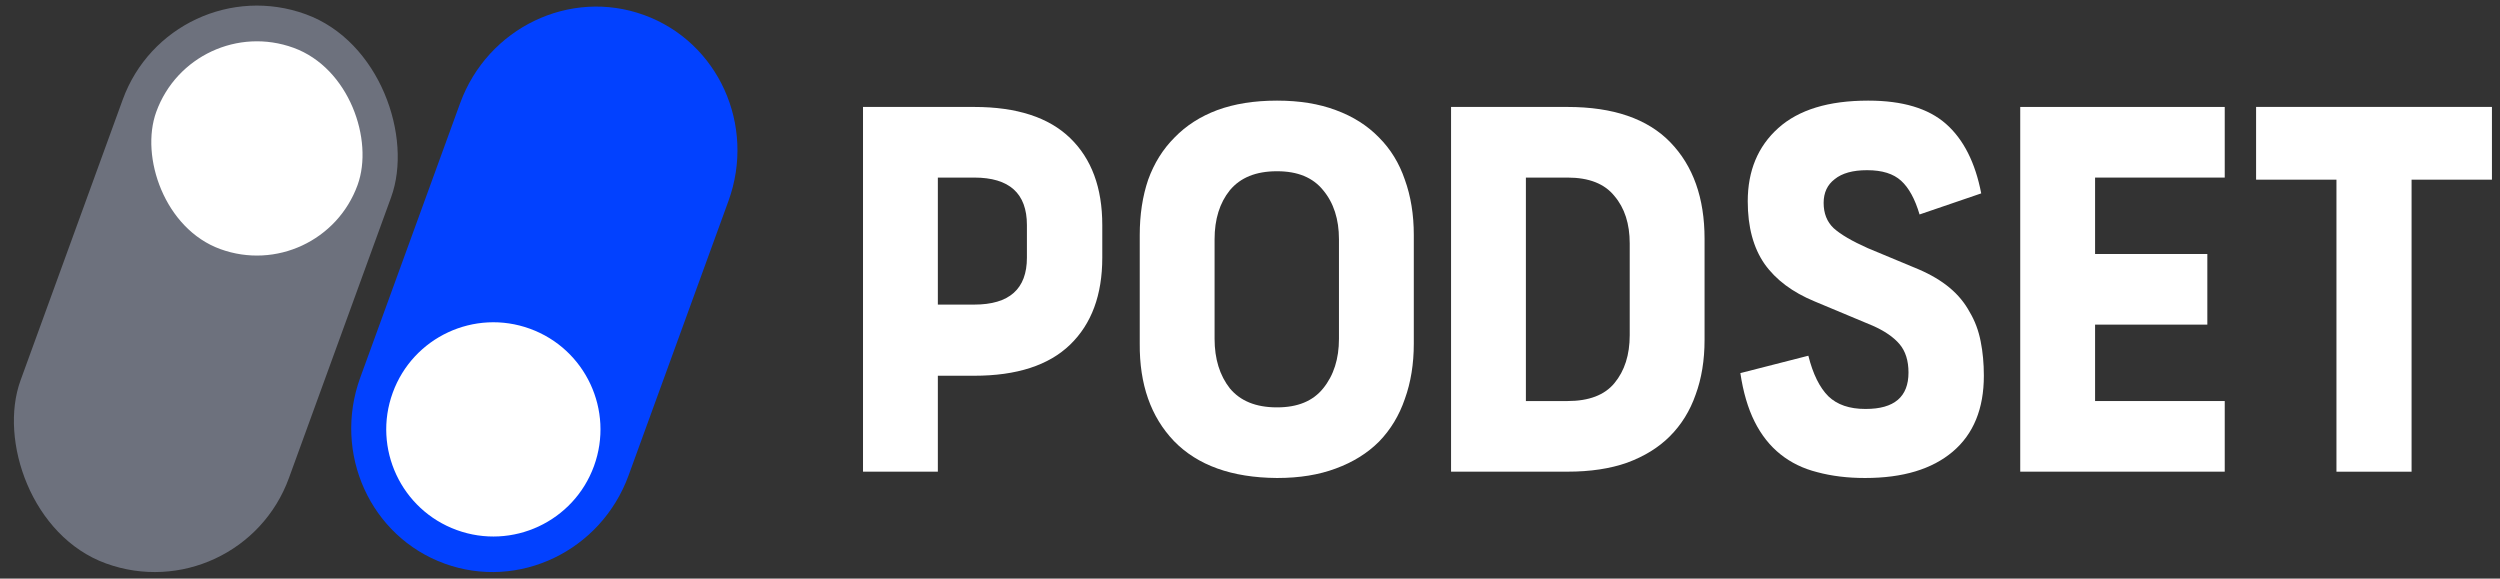
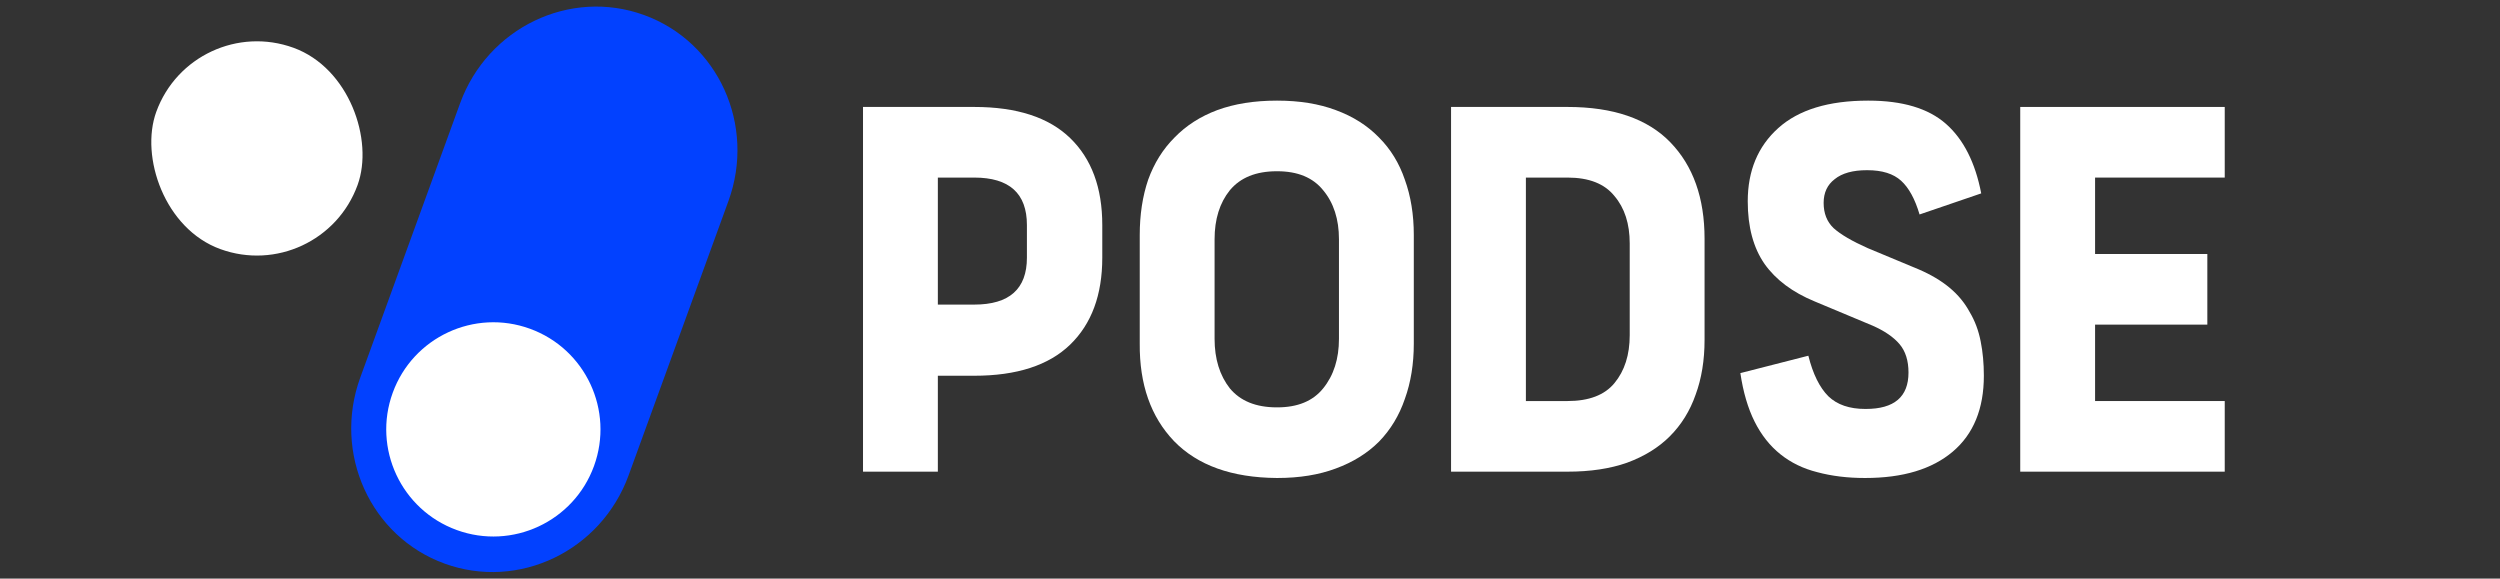
<svg xmlns="http://www.w3.org/2000/svg" width="795" height="184" viewBox="0 0 795 184" fill="none">
  <rect x="0" y="0" width="795" height="184" fill="#333333" stroke="none" />
  <g clip-path="url(#clip0_130_96)">
-     <path d="M792.436 34V57.133H766.879V150H742.993V57.133H717.436V34H792.436Z" fill="white" />
    <path d="M707.464 34.011V56.469H666.235V80.771H701.933V103.229H666.235V127.531H707.464V149.989H642.436V34.011H707.464Z" fill="white" />
    <path d="M610.419 68.201C608.967 63.285 607.011 59.709 604.553 57.475C602.095 55.24 598.52 54.123 593.827 54.123H593.659C589.19 54.123 585.782 55.073 583.436 56.972C581.089 58.76 579.916 61.274 579.916 64.514C579.916 67.866 580.978 70.547 583.101 72.559C585.335 74.57 588.967 76.693 593.994 78.927L610.084 85.631C613.994 87.307 617.291 89.263 619.972 91.497C622.654 93.732 624.777 96.302 626.341 99.207C628.017 102 629.19 105.128 629.86 108.592C630.531 111.944 630.866 115.575 630.866 119.486C630.866 129.989 627.57 138.034 620.978 143.62C614.386 149.207 605.112 152 593.156 152H592.989C587.514 152 582.486 151.385 577.905 150.156C573.436 149.039 569.525 147.14 566.173 144.458C562.821 141.777 560.084 138.313 557.961 134.067C555.838 129.821 554.33 124.682 553.436 118.648L575.056 113.117C576.508 118.927 578.631 123.229 581.425 126.022C584.218 128.704 588.129 130.045 593.156 130.045H593.324C602.374 130.045 606.9 126.19 606.9 118.48C606.9 114.682 605.95 111.665 604.05 109.43C602.151 107.196 599.302 105.24 595.503 103.564L577.067 95.855C570.028 92.95 564.721 88.983 561.145 83.955C557.57 78.816 555.782 72.168 555.782 64.011C555.782 54.291 559.022 46.525 565.503 40.715C571.983 34.905 581.481 32 593.994 32H594.162C605 32 613.212 34.458 618.799 39.374C624.386 44.291 628.129 51.665 630.028 61.497L610.419 68.201Z" fill="white" />
    <path d="M498.475 34.011C513 34.011 523.894 37.754 531.156 45.24C538.419 52.726 542.05 62.95 542.05 75.911V108.09C542.05 114.57 541.101 120.38 539.201 125.52C537.413 130.659 534.676 135.073 530.989 138.76C527.413 142.335 522.888 145.129 517.413 147.14C512.05 149.039 505.737 149.989 498.475 149.989H461.436V34.011H498.475ZM485.235 127.531H498.475C505.291 127.531 510.263 125.631 513.391 121.833C516.631 117.922 518.251 112.838 518.251 106.581V77.419C518.251 71.162 516.631 66.134 513.391 62.335C510.263 58.425 505.291 56.469 498.475 56.469H485.235V127.531Z" fill="white" />
    <path d="M362.438 109.263V74.737C362.438 68.257 363.332 62.391 365.12 57.14C367.019 51.888 369.813 47.419 373.5 43.732C377.187 39.933 381.712 37.028 387.075 35.017C392.55 33.006 398.863 32 406.014 32H406.181C413.22 32 419.422 33.006 424.785 35.017C430.26 37.028 434.841 39.933 438.528 43.732C442.215 47.419 444.952 51.888 446.74 57.14C448.639 62.391 449.589 68.257 449.589 74.737V109.263C449.589 115.743 448.639 121.609 446.74 126.86C444.952 132.112 442.215 136.637 438.528 140.436C434.841 144.123 430.26 146.972 424.785 148.983C419.422 150.994 413.22 152 406.181 152H406.014C391.712 151.888 380.818 147.978 373.332 140.268C365.958 132.559 362.327 122.223 362.438 109.263ZM386.237 107.754C386.237 114.123 387.857 119.374 391.098 123.508C394.449 127.531 399.422 129.542 406.014 129.542H406.181C412.662 129.542 417.522 127.531 420.762 123.508C424.114 119.374 425.79 114.123 425.79 107.754V76.078C425.79 69.71 424.114 64.514 420.762 60.492C417.522 56.469 412.662 54.458 406.181 54.458H406.014C399.422 54.458 394.449 56.469 391.098 60.492C387.857 64.514 386.237 69.71 386.237 76.078V107.754Z" fill="white" />
    <path d="M309.799 34.011C323.318 34.011 333.486 37.307 340.302 43.9C347.117 50.492 350.525 59.71 350.525 71.553V81.944C350.525 93.788 347.117 103.006 340.302 109.598C333.486 116.19 323.318 119.486 309.799 119.486H298.235V149.989H274.436V34.011H309.799ZM326.559 71.553C326.559 61.497 320.972 56.469 309.799 56.469H298.235V96.861H309.799C320.972 96.861 326.559 91.888 326.559 81.944V71.553Z" fill="white" />
    <path d="M146.301 32.867C155.066 8.783 181.277 -3.786 204.844 4.791V4.791C228.411 13.369 240.41 39.846 231.644 63.929L199.901 151.143C191.136 175.227 164.925 187.796 141.358 179.219V179.219C117.791 170.641 105.792 144.164 114.558 120.081L146.301 32.867Z" fill="#0241FF" />
    <path d="M124.885 124.898C131.318 107.223 150.862 98.11 168.538 104.543V104.543C186.213 110.976 195.326 130.52 188.893 148.195V148.195C182.46 165.871 162.916 174.984 145.241 168.551V168.551C127.565 162.118 118.452 142.574 124.885 124.898V124.898Z" fill="white" />
-     <rect x="76.344" y="194.695" width="90.821" height="185.84" rx="45.41" transform="rotate(-160 76.344 194.695)" fill="#6D717D" />
    <rect x="102.057" y="90.856" width="68.116" height="68.116" rx="34.058" transform="rotate(-160 102.057 90.856)" fill="white" />
  </g>
  <defs>
    <clipPath id="clip0_130_96">
      <rect width="795" height="184" fill="white" />
    </clipPath>
  </defs>
</svg>